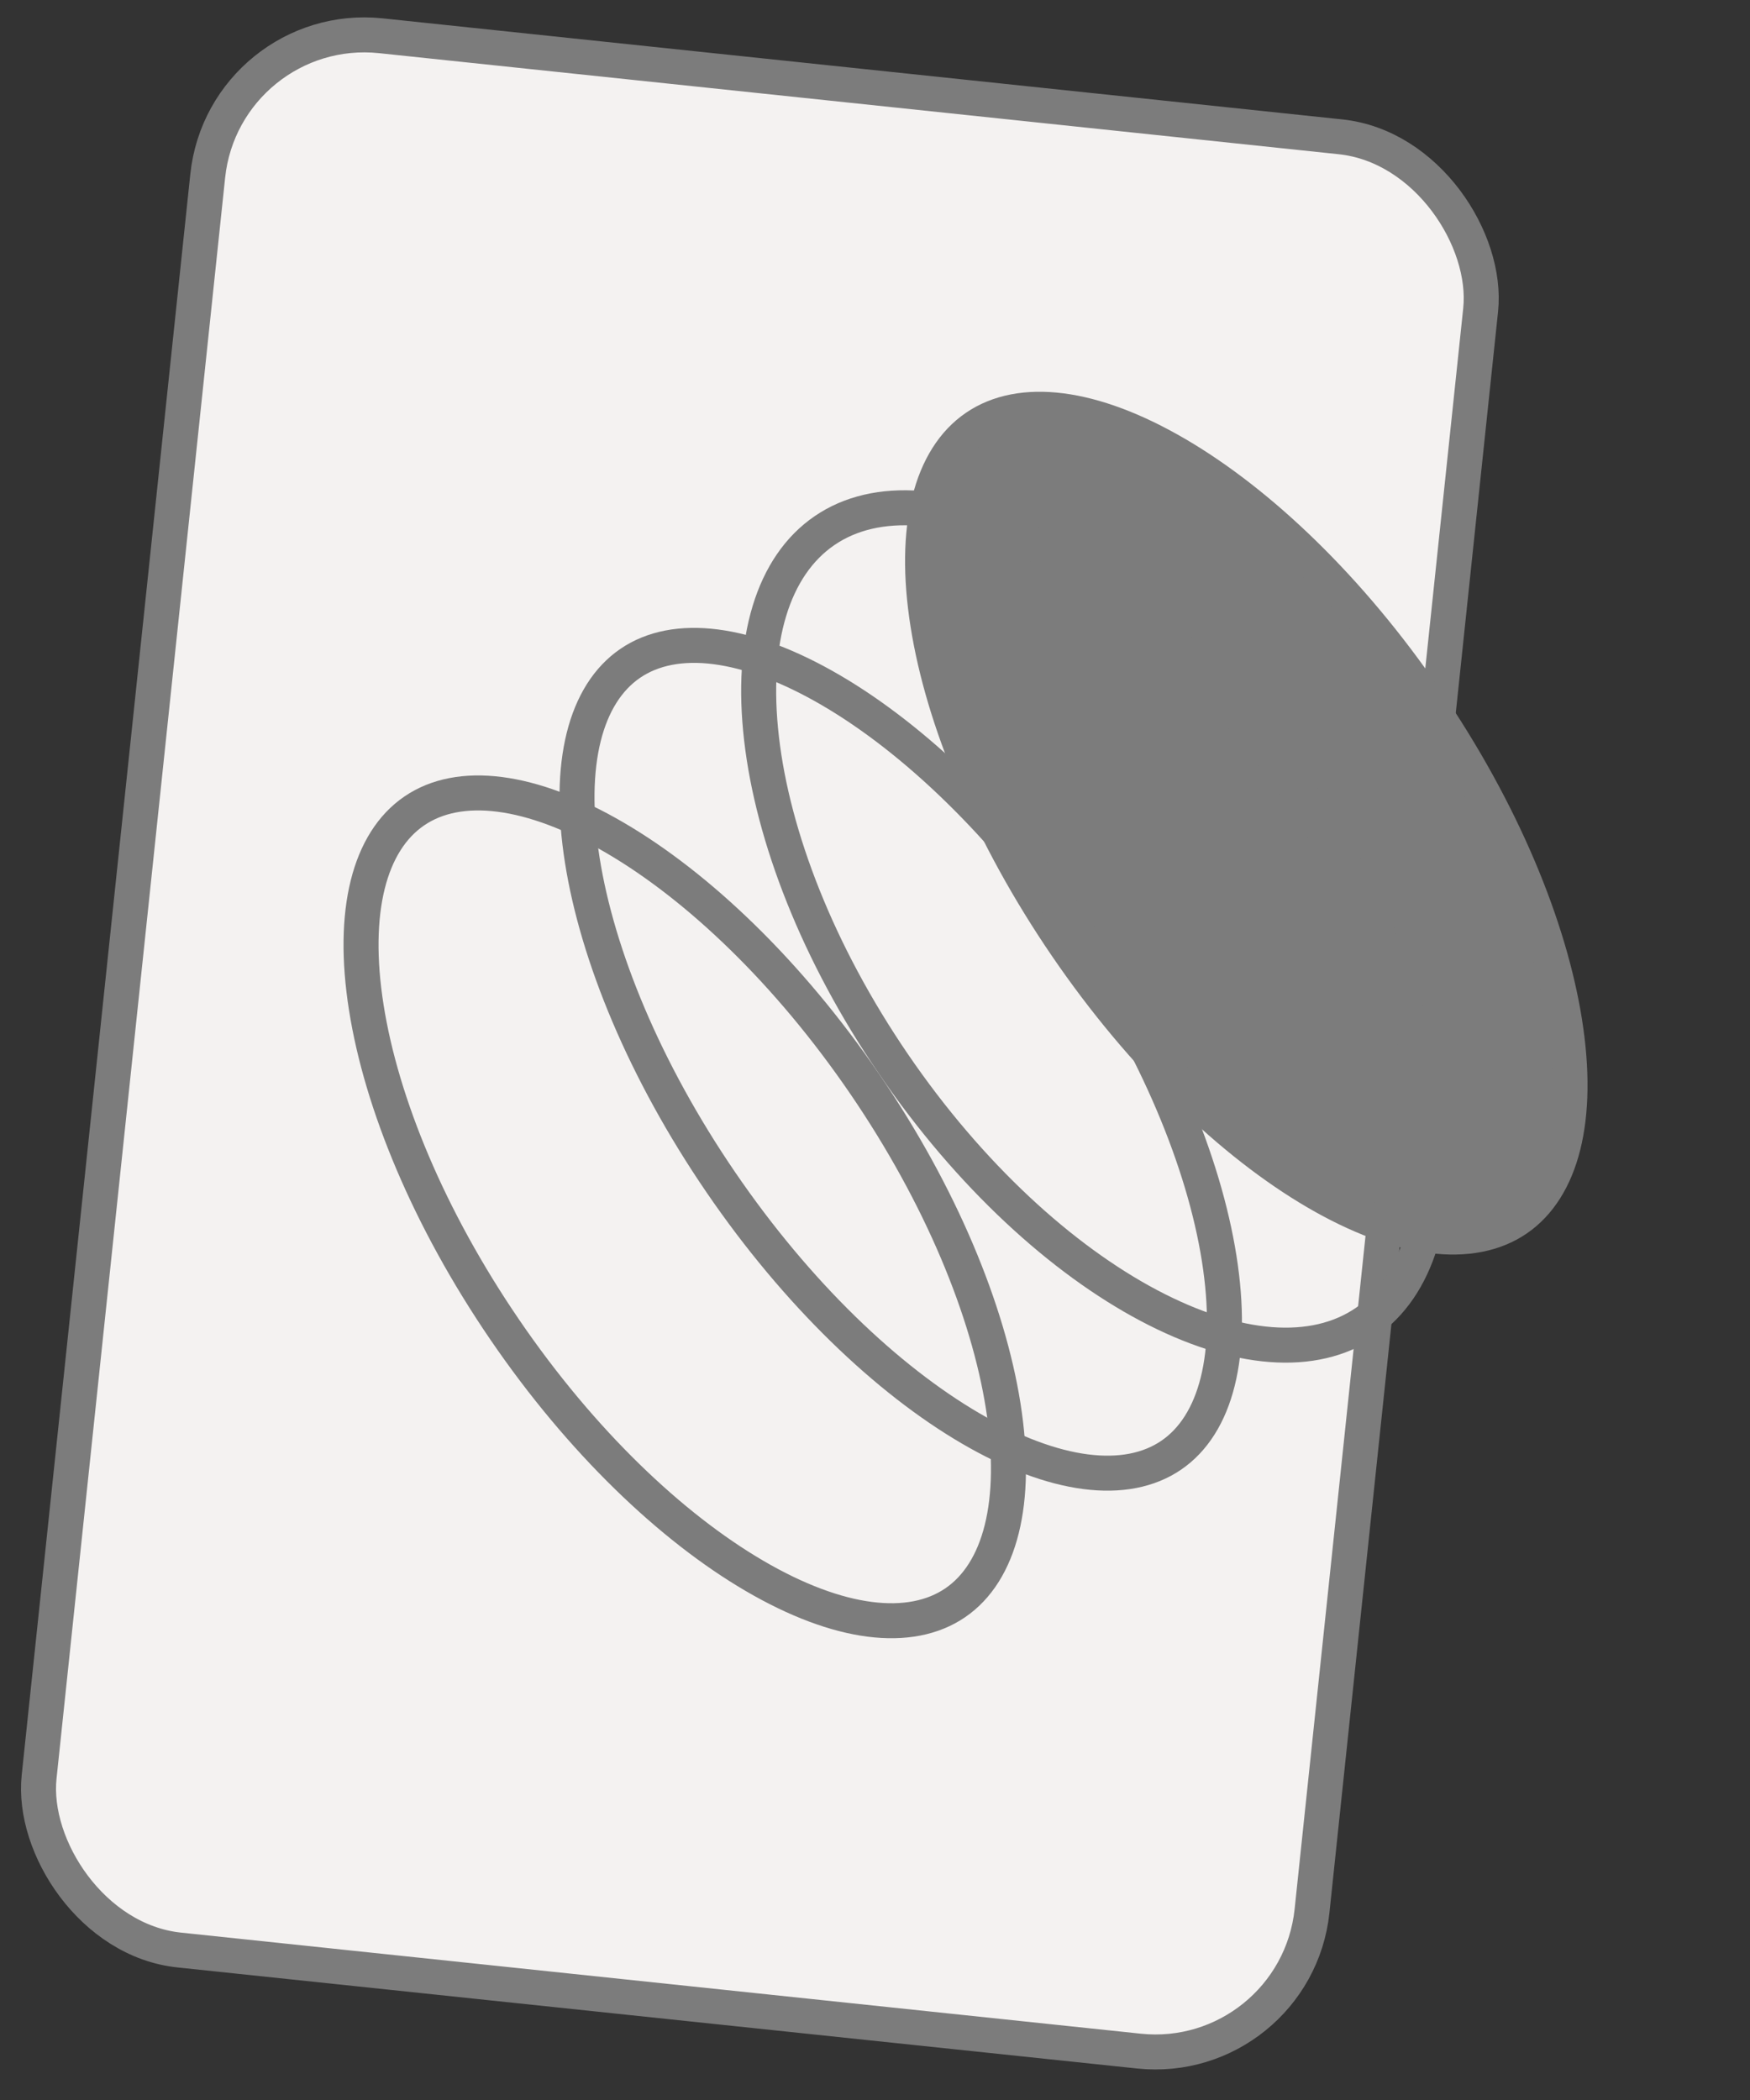
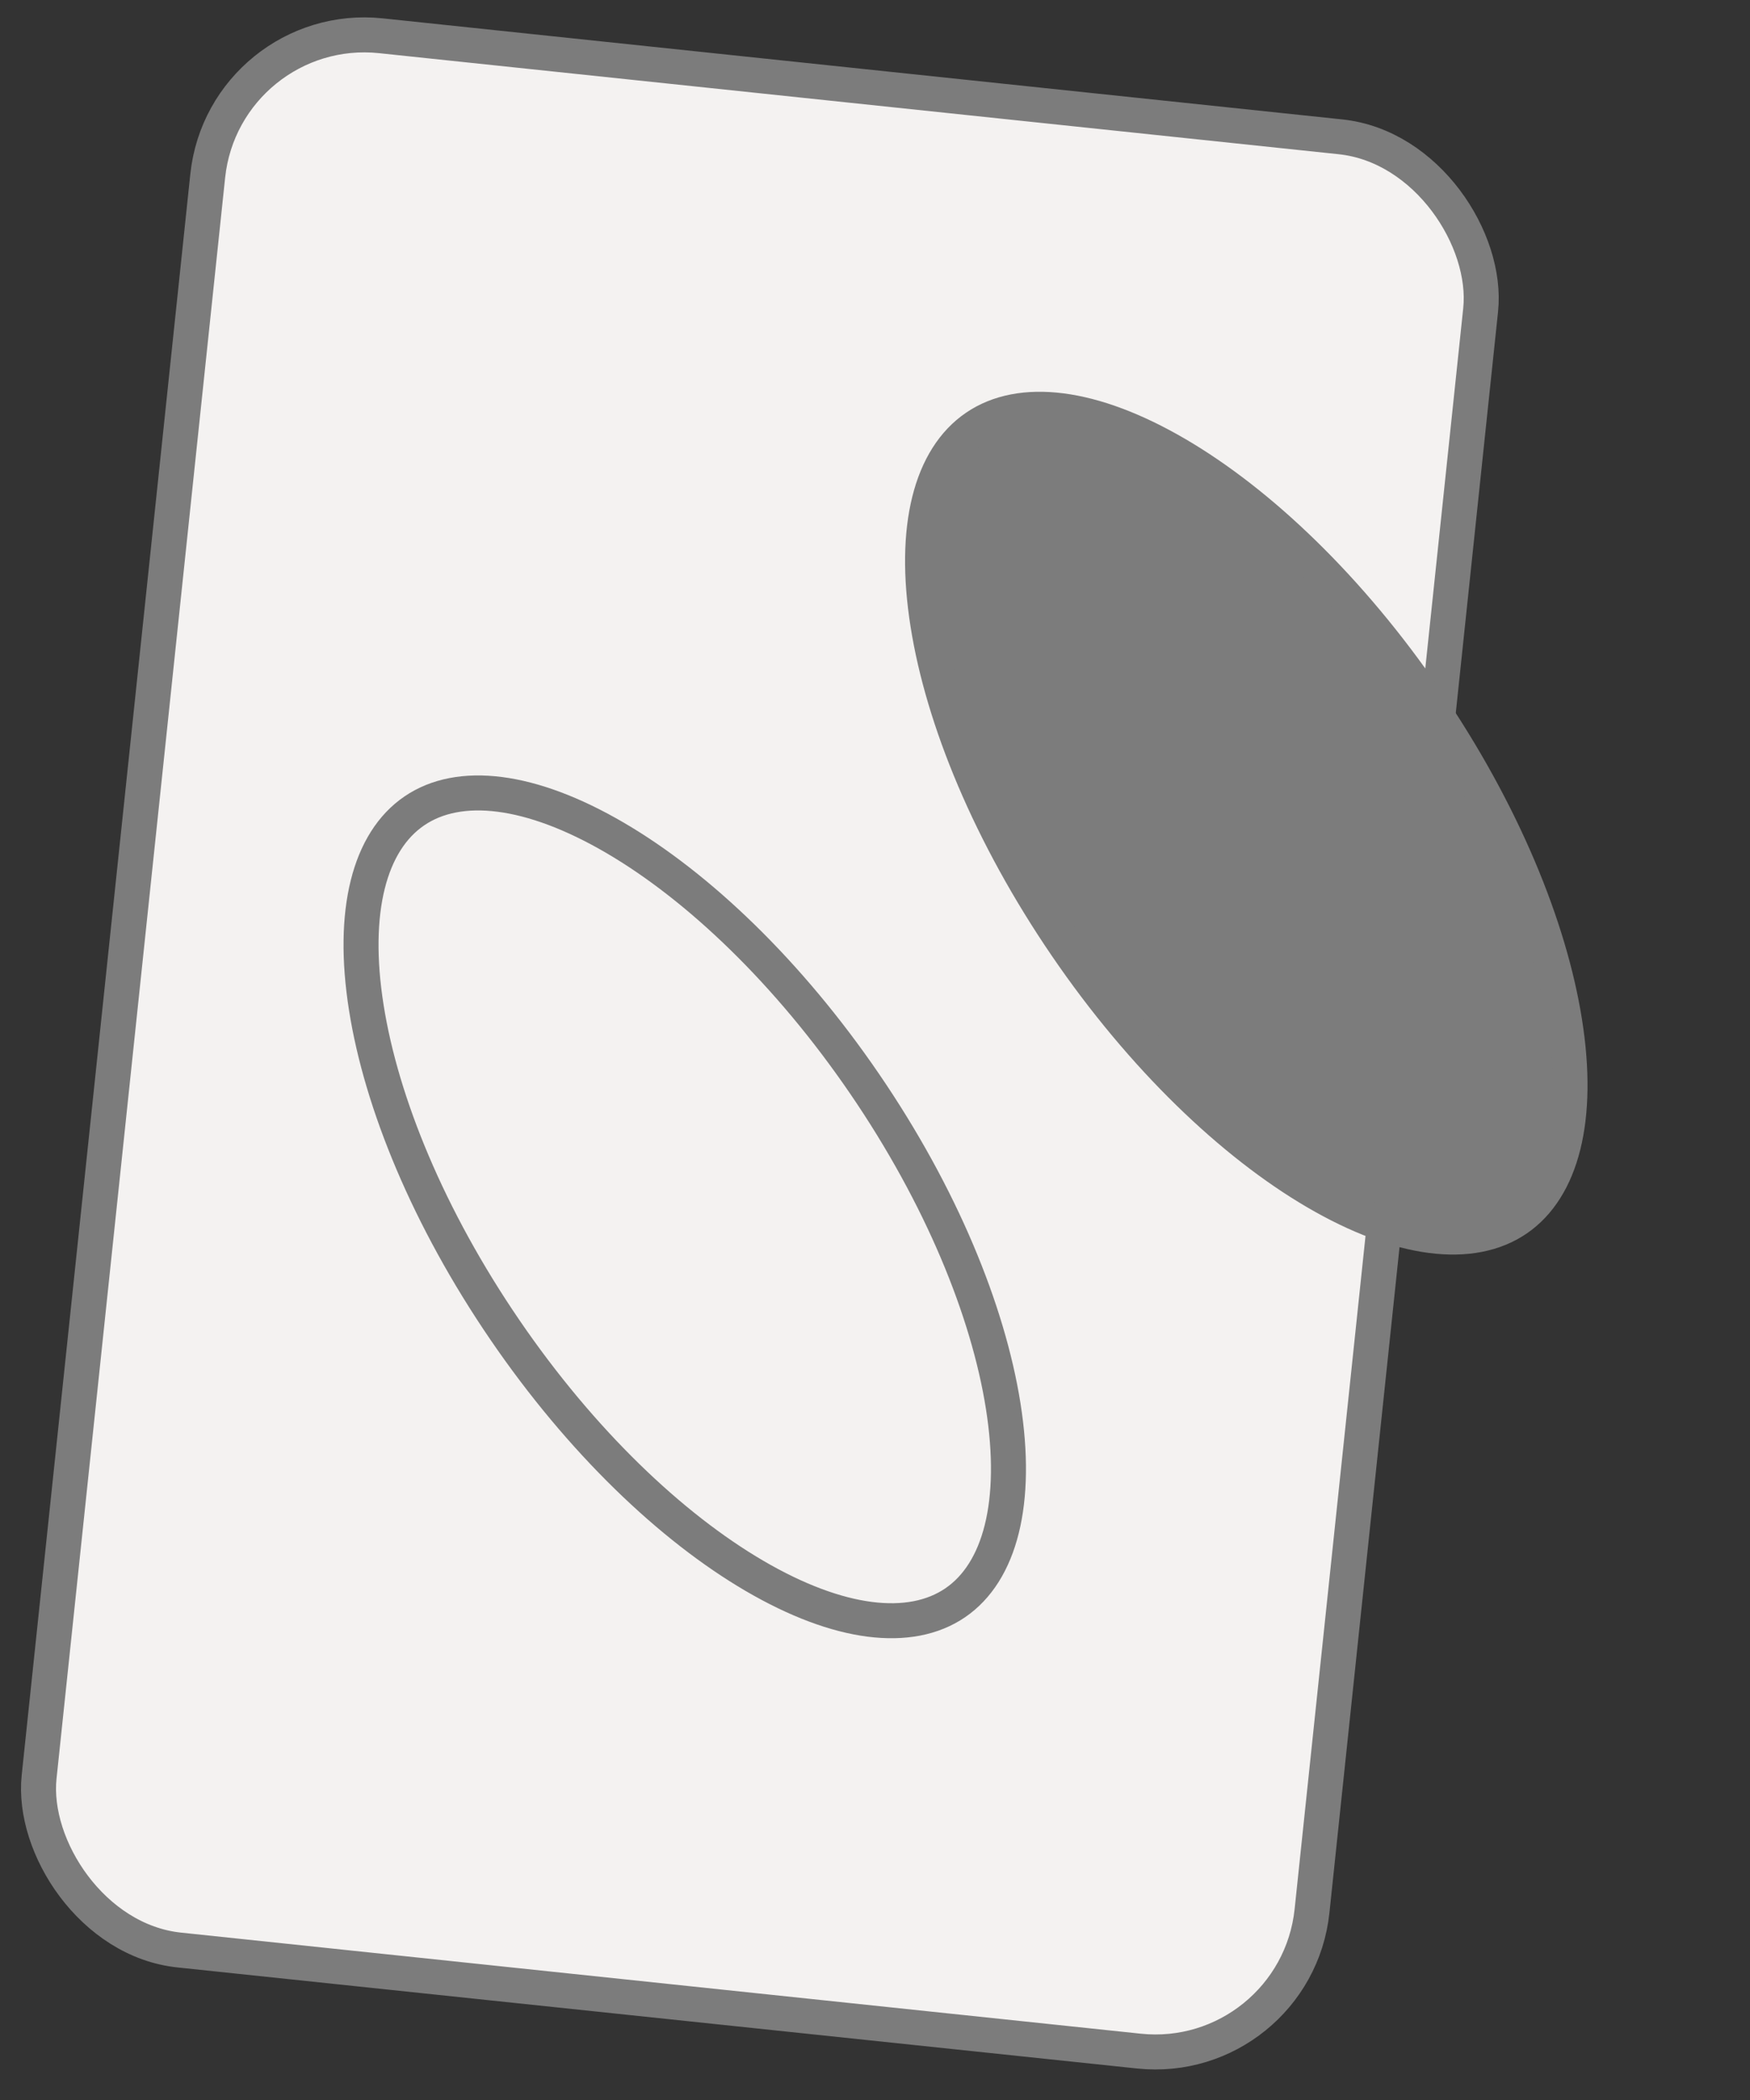
<svg xmlns="http://www.w3.org/2000/svg" width="50" height="60" viewBox="0 0 50 60" fill="none">
  <rect x="0" y="0" width="50" height="60" fill="#333333" stroke="none" />
  <rect x="37.015" y="59.074" width="36.57" height="54.996" rx="4.5" transform="rotate(-173.988 37.015 59.074)" fill="#F4F2F1" stroke="#7C7C7C" />
  <path d="M30.468 27.032C28.288 23.841 26.941 20.554 26.511 17.834C26.073 15.072 26.598 13.083 27.88 12.207C29.161 11.332 31.204 11.566 33.619 12.977C35.996 14.367 38.569 16.816 40.749 20.007C42.929 23.197 44.276 26.484 44.706 29.205C45.144 31.967 44.618 33.956 43.337 34.831C42.056 35.706 40.012 35.472 37.598 34.061C35.221 32.671 32.647 30.222 30.468 27.032Z" fill="#7C7C7C" stroke="#7C7C7C" />
-   <path d="M25.531 30.405C23.355 27.22 22.079 23.893 21.758 21.104C21.433 18.289 22.085 16.166 23.56 15.159C25.035 14.151 27.249 14.315 29.754 15.64C32.235 16.954 34.871 19.352 37.047 22.536C39.223 25.721 40.498 29.048 40.82 31.837C41.145 34.652 40.492 36.775 39.018 37.782C37.543 38.79 35.328 38.626 32.824 37.3C30.343 35.987 27.707 33.589 25.531 30.405Z" stroke="#7C7C7C" />
  <path d="M14.424 37.994C12.244 34.803 10.897 31.516 10.467 28.796C10.029 26.034 10.554 24.045 11.836 23.17C13.117 22.294 15.161 22.528 17.575 23.939C19.952 25.329 22.525 27.778 24.705 30.969C26.885 34.159 28.231 37.447 28.662 40.167C29.099 42.929 28.574 44.918 27.293 45.793C26.012 46.668 23.968 46.435 21.554 45.023C19.177 43.633 16.603 41.184 14.424 37.994Z" stroke="#7C7C7C" />
-   <path d="M20.594 33.778C18.414 30.587 17.068 27.3 16.637 24.58C16.2 21.818 16.725 19.829 18.006 18.953C19.288 18.078 21.331 18.312 23.745 19.723C26.123 21.113 28.696 23.562 30.876 26.753C33.056 29.943 34.402 33.23 34.833 35.951C35.27 38.713 34.745 40.702 33.464 41.577C32.183 42.452 30.139 42.218 27.725 40.807C25.347 39.417 22.774 36.968 20.594 33.778Z" stroke="#7C7C7C" />
</svg>